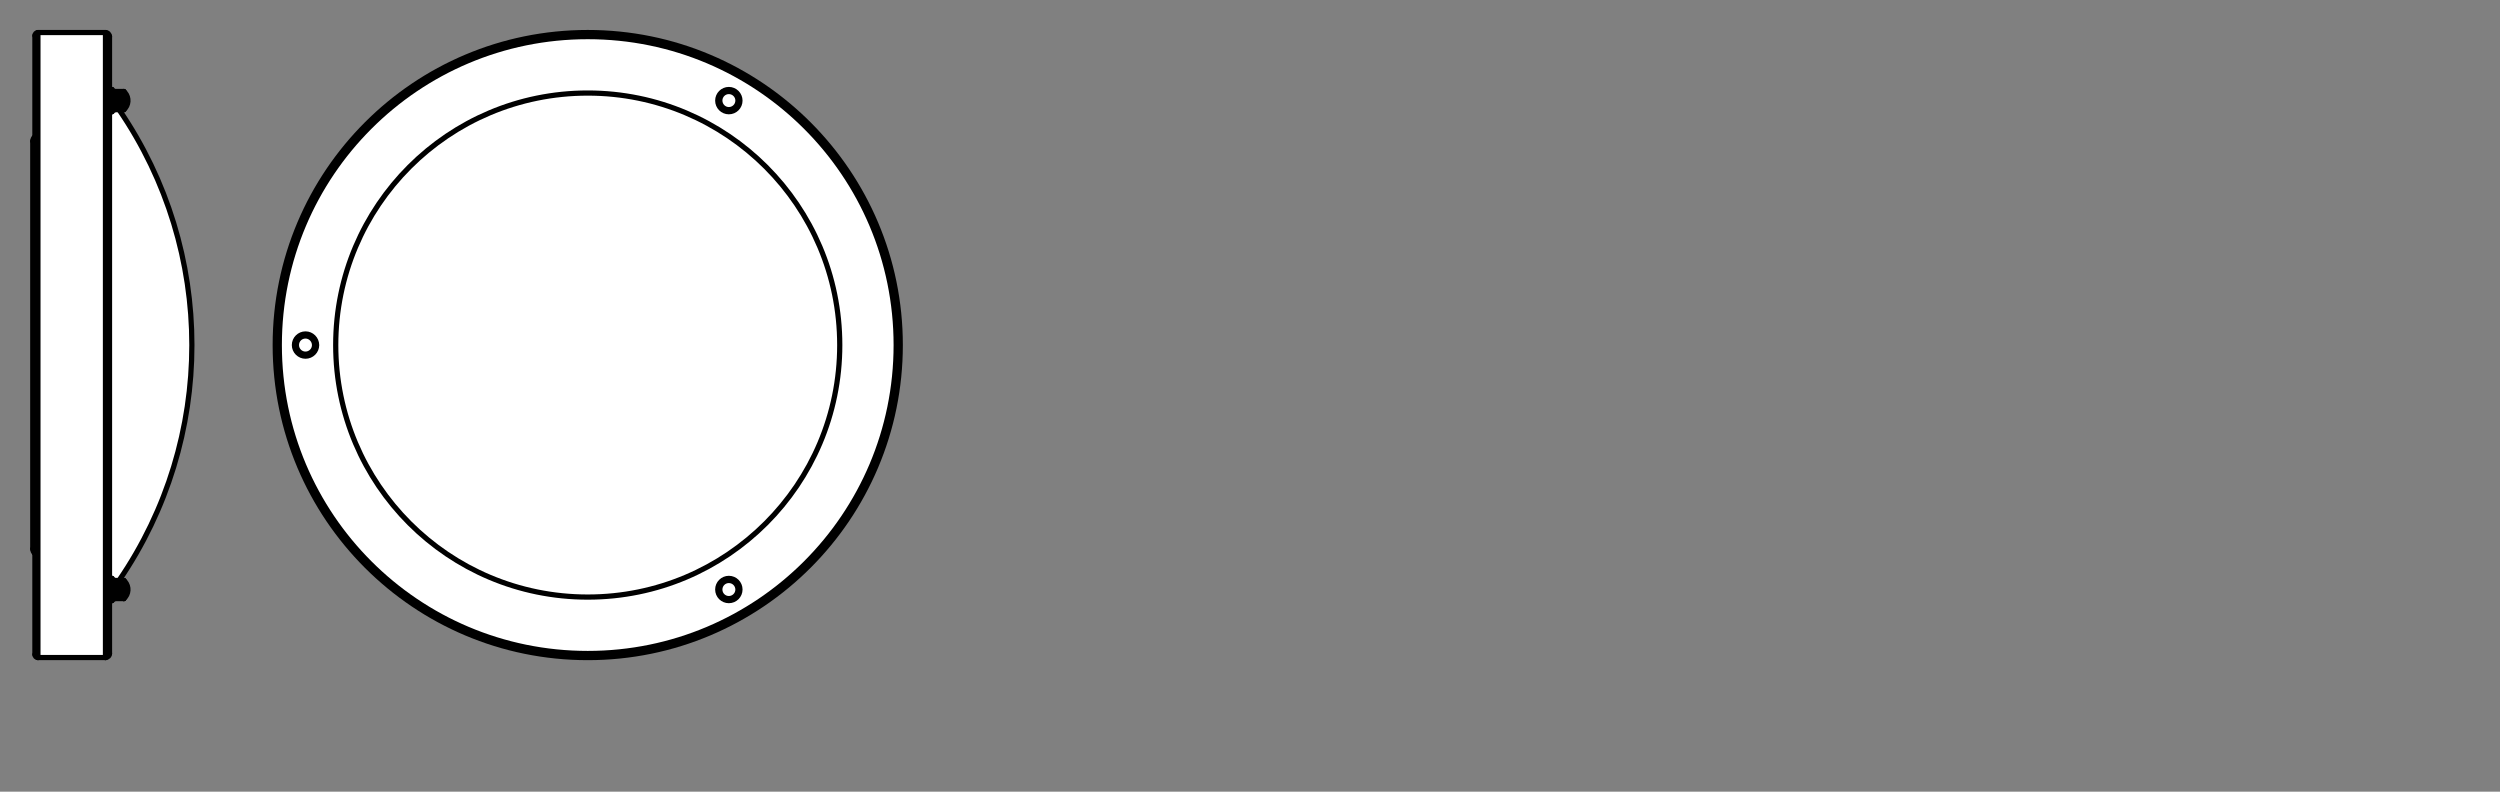
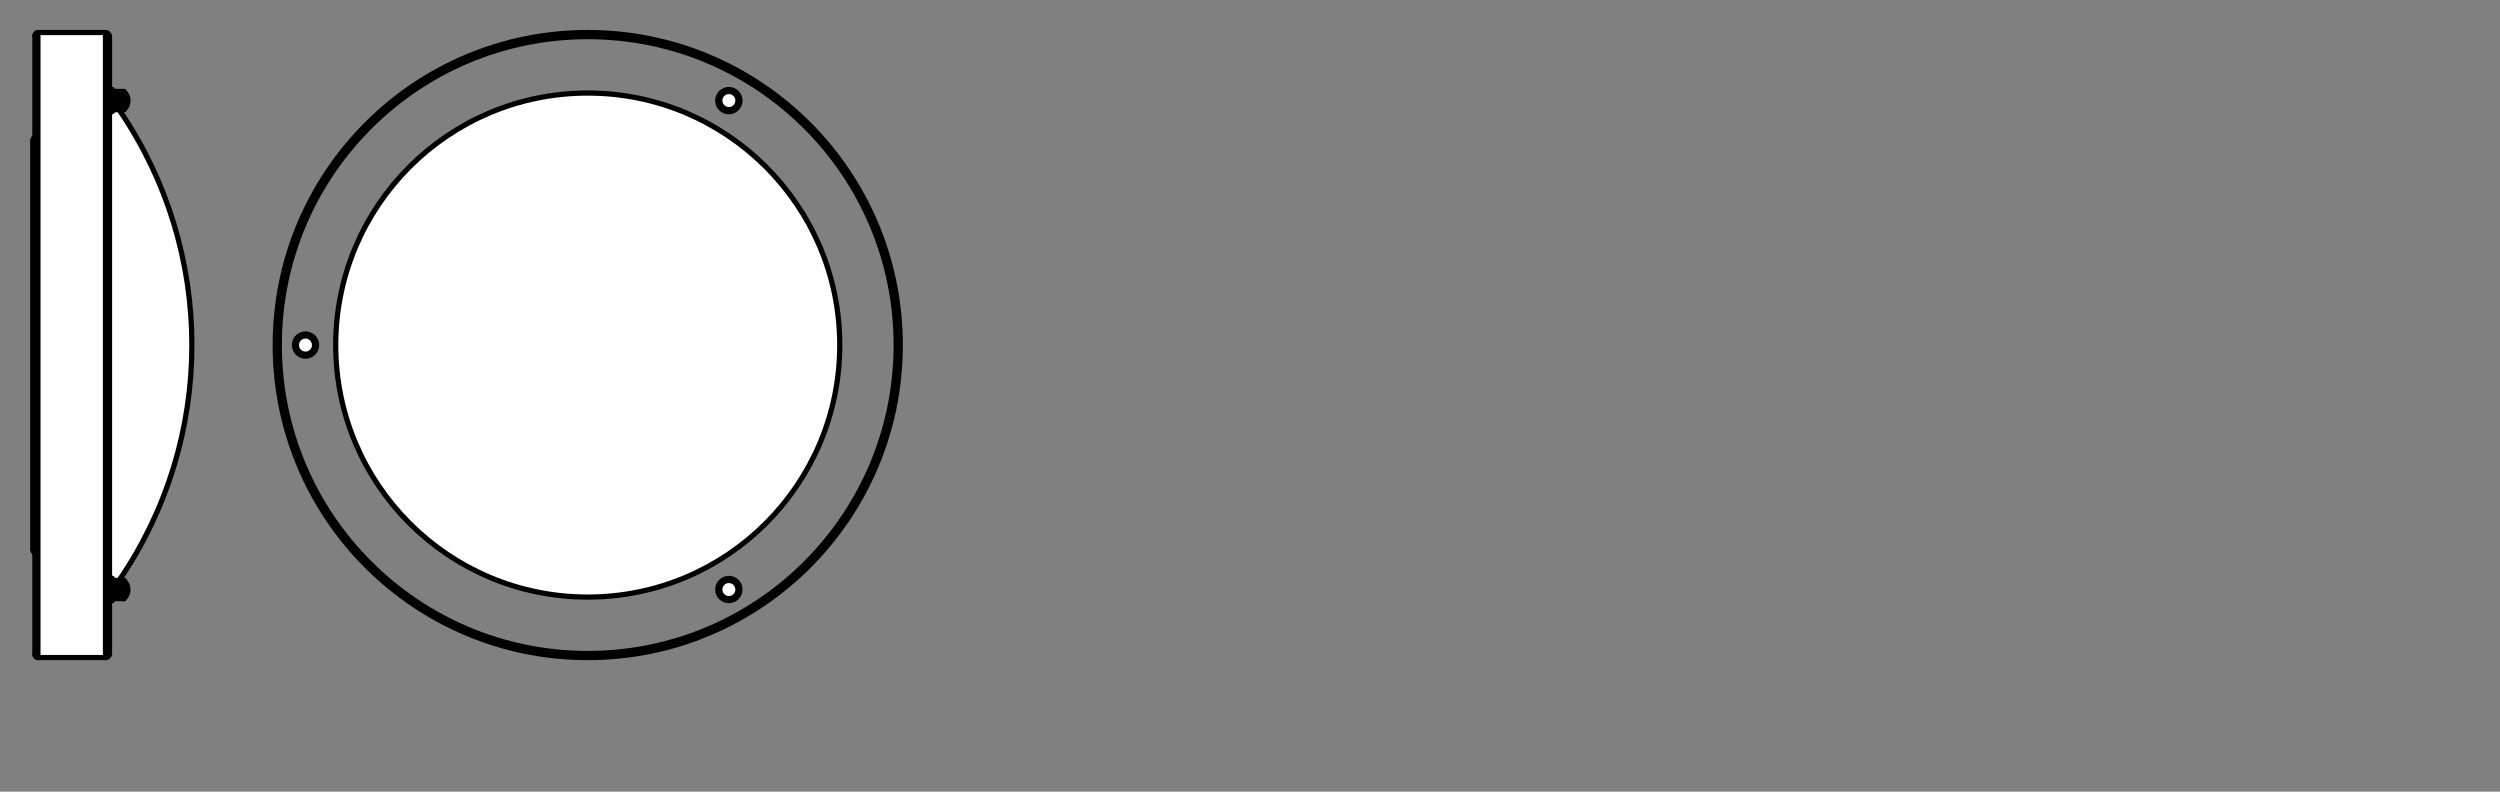
<svg xmlns="http://www.w3.org/2000/svg" version="1.1" x="0px" y="0px" viewBox="0 0 340.16 107.72" style="enable-background:new 0 0 340.16 107.72;" xml:space="preserve">
  <rect x="0" y="0" width="340.16" height="107.72" fill="#808080" stroke="none" />
  <g id="Grids">
</g>
  <g id="mn_x5F_k">
    <g id="POINT_6_">
      <g id="XMLID_6_">
        <g>
-           <path style="fill:#FFFFFF;" d="M79.97,4.98c23.18,0,41.97,18.79,41.97,41.97s-18.79,41.97-41.97,41.97      C56.79,88.92,38,70.13,38,46.95S56.79,4.98,79.97,4.98z M114.25,46.95c0-18.94-15.35-34.29-34.29-34.29S45.68,28.01,45.68,46.95      s15.35,34.29,34.29,34.29S114.25,65.88,114.25,46.95z M100.68,80.21c0-0.83-0.68-1.51-1.51-1.51s-1.51,0.68-1.51,1.51      c0,0.83,0.67,1.51,1.51,1.51S100.68,81.04,100.68,80.21z M100.68,13.69c0-0.83-0.68-1.51-1.51-1.51s-1.51,0.68-1.51,1.51      c0,0.83,0.67,1.51,1.51,1.51S100.68,14.52,100.68,13.69z M43.07,46.95c0-0.83-0.68-1.51-1.51-1.51c-0.83,0-1.51,0.68-1.51,1.51      c0,0.83,0.68,1.51,1.51,1.51C42.4,48.46,43.07,47.78,43.07,46.95z" />
          <path style="fill:#FFFFFF;" d="M79.97,12.66c18.94,0,34.29,15.35,34.29,34.29S98.9,81.24,79.97,81.24S45.68,65.88,45.68,46.95      S61.03,12.66,79.97,12.66z" />
          <path style="fill:#FFFFFF;" d="M99.17,78.98c0.68,0,1.24,0.55,1.24,1.24c0,0.68-0.55,1.23-1.24,1.23      c-0.68,0-1.23-0.55-1.23-1.23C97.94,79.53,98.49,78.98,99.17,78.98z" />
          <path style="fill:#FFFFFF;" d="M99.17,12.45c0.68,0,1.24,0.55,1.24,1.23c0,0.68-0.55,1.24-1.24,1.24      c-0.68,0-1.23-0.55-1.23-1.24C97.94,13,98.49,12.45,99.17,12.45z" />
          <path style="fill:#FFFFFF;" d="M100.41,13.68c0-0.68-0.55-1.23-1.24-1.23c-0.68,0-1.23,0.55-1.23,1.23      c0,0.68,0.55,1.24,1.23,1.24C99.85,14.92,100.41,14.36,100.41,13.68z M97.66,13.69c0-0.83,0.67-1.51,1.51-1.51      s1.51,0.68,1.51,1.51c0,0.83-0.68,1.51-1.51,1.51S97.66,14.52,97.66,13.69z" />
          <path style="fill:#FFFFFF;" d="M99.17,81.45c0.68,0,1.24-0.55,1.24-1.23c0-0.68-0.55-1.24-1.24-1.24      c-0.68,0-1.23,0.55-1.23,1.24C97.94,80.9,98.49,81.45,99.17,81.45z M99.17,81.72c-0.83,0-1.51-0.68-1.51-1.51      c0-0.83,0.67-1.51,1.51-1.51s1.51,0.68,1.51,1.51C100.68,81.04,100,81.72,99.17,81.72z" />
          <path style="fill:#FFFFFF;" d="M37.45,46.95c0-23.48,19.04-42.52,42.52-42.52s42.52,19.04,42.52,42.52s-19.03,42.52-42.52,42.52      S37.45,70.43,37.45,46.95z M79.97,4.98C56.79,4.98,38,23.77,38,46.95s18.79,41.97,41.97,41.97c23.18,0,41.97-18.79,41.97-41.97      S103.15,4.98,79.97,4.98z" />
          <path style="fill:#FFFFFF;" d="M41.56,45.71c0.68,0,1.24,0.55,1.24,1.24c0,0.68-0.55,1.24-1.24,1.24s-1.23-0.55-1.23-1.24      C40.32,46.27,40.87,45.71,41.56,45.71z" />
          <path style="fill:#FFFFFF;" d="M41.57,45.44c0.83,0,1.51,0.68,1.51,1.51c0,0.83-0.68,1.51-1.51,1.51      c-0.83,0-1.51-0.68-1.51-1.51C40.06,46.12,40.73,45.44,41.57,45.44z M40.32,46.95c0,0.68,0.55,1.24,1.23,1.24      s1.24-0.55,1.24-1.24c0-0.68-0.55-1.24-1.24-1.24S40.32,46.27,40.32,46.95z" />
        </g>
        <g>
          <path style="fill:none;stroke:#000000;stroke-width:0.709;stroke-linecap:round;stroke-linejoin:round;stroke-miterlimit:10;" d="      M41.56,45.71c-0.68,0-1.23,0.55-1.23,1.24c0,0.68,0.55,1.24,1.23,1.24s1.24-0.55,1.24-1.24C42.79,46.27,42.24,45.71,41.56,45.71      z" />
          <path style="fill:none;stroke:#000000;stroke-width:0.709;stroke-linecap:round;stroke-linejoin:round;stroke-miterlimit:10;" d="      M41.57,45.44c-0.83,0-1.51,0.68-1.51,1.51c0,0.83,0.68,1.51,1.51,1.51c0.83,0,1.51-0.68,1.51-1.51      C43.07,46.12,42.4,45.44,41.57,45.44z" />
          <path style="fill:none;stroke:#000000;stroke-width:0.709;stroke-linecap:round;stroke-linejoin:round;stroke-miterlimit:10;" d="      M99.17,78.98c-0.68,0-1.23,0.55-1.23,1.24c0,0.68,0.55,1.23,1.23,1.23c0.68,0,1.24-0.55,1.24-1.23      C100.41,79.53,99.85,78.98,99.17,78.98z" />
          <path style="fill:none;stroke:#000000;stroke-width:0.709;stroke-linecap:round;stroke-linejoin:round;stroke-miterlimit:10;" d="      M99.17,78.7c-0.83,0-1.51,0.68-1.51,1.51c0,0.83,0.67,1.51,1.51,1.51s1.51-0.68,1.51-1.51C100.68,79.37,100,78.7,99.17,78.7z" />
          <path style="fill:none;stroke:#000000;stroke-width:0.709;stroke-linecap:round;stroke-linejoin:round;stroke-miterlimit:10;" d="      M79.97,12.66c-18.94,0-34.29,15.35-34.29,34.29s15.35,34.29,34.29,34.29s34.29-15.35,34.29-34.29S98.9,12.66,79.97,12.66z" />
          <circle style="fill:none;stroke:#000000;stroke-width:0.709;stroke-linecap:round;stroke-linejoin:round;stroke-miterlimit:10;" cx="79.97" cy="46.95" r="41.97" />
          <path style="fill:none;stroke:#000000;stroke-width:0.709;stroke-linecap:round;stroke-linejoin:round;stroke-miterlimit:10;" d="      M79.97,4.43c-23.48,0-42.52,19.04-42.52,42.52s19.04,42.52,42.52,42.52s42.52-19.04,42.52-42.52S103.45,4.43,79.97,4.43z" />
          <path style="fill:none;stroke:#000000;stroke-width:0.709;stroke-linecap:round;stroke-linejoin:round;stroke-miterlimit:10;" d="      M99.17,12.45c-0.68,0-1.23,0.55-1.23,1.23c0,0.68,0.55,1.24,1.23,1.24c0.68,0,1.24-0.55,1.24-1.24      C100.41,13,99.85,12.45,99.17,12.45z" />
          <path style="fill:none;stroke:#000000;stroke-width:0.709;stroke-linecap:round;stroke-linejoin:round;stroke-miterlimit:10;" d="      M99.17,12.18c-0.83,0-1.51,0.68-1.51,1.51c0,0.83,0.67,1.51,1.51,1.51s1.51-0.68,1.51-1.51C100.68,12.86,100,12.18,99.17,12.18z      " />
        </g>
      </g>
    </g>
    <g id="POINT_5_">
      <g id="XMLID_5_">
        <g>
          <path style="fill:#FFFFFF;" d="M17.01,12.61c0.59,0.68,0.52,1.71-0.16,2.31v-0.28v-0.27V14.3v-0.21v-0.27v-0.28v-0.27V13v-0.27      v-0.27C16.91,12.5,16.96,12.55,17.01,12.61z" />
          <path style="fill:#FFFFFF;" d="M17.01,79.14c0.59,0.68,0.52,1.72-0.16,2.31v-0.27V80.9v-0.27v-0.27v-0.28V79.8v-0.27v-0.27      v-0.28C16.91,79.03,16.96,79.08,17.01,79.14z" />
          <rect x="15.62" y="81.17" style="fill:#FFFFFF;" width="1.24" height="0.27" />
          <rect x="15.62" y="80.9" style="fill:#FFFFFF;" width="1.24" height="0.27" />
          <rect x="15.62" y="80.63" style="fill:#FFFFFF;" width="1.24" height="0.27" />
          <rect x="15.62" y="79.53" style="fill:#FFFFFF;" width="1.24" height="0.27" />
          <rect x="15.62" y="79.25" style="fill:#FFFFFF;" width="1.24" height="0.27" />
          <rect x="15.62" y="80.35" style="fill:#FFFFFF;" width="1.24" height="0.27" />
          <rect x="15.62" y="80.07" style="fill:#FFFFFF;" width="1.24" height="0.28" />
          <rect x="15.62" y="79.8" style="fill:#FFFFFF;" width="1.24" height="0.27" />
          <polygon style="fill:#FFFFFF;" points="16.85,14.37 15.62,14.37 15.62,14.3 15.62,14.09 16.85,14.09 16.85,14.3     " />
          <rect x="15.62" y="13" style="fill:#FFFFFF;" width="1.24" height="0.27" />
          <rect x="15.62" y="12.72" style="fill:#FFFFFF;" width="1.24" height="0.27" />
          <rect x="15.62" y="13.82" style="fill:#FFFFFF;" width="1.24" height="0.27" />
          <rect x="15.62" y="13.54" style="fill:#FFFFFF;" width="1.24" height="0.28" />
          <rect x="15.62" y="13.27" style="fill:#FFFFFF;" width="1.24" height="0.27" />
          <rect x="15.62" y="12.45" style="fill:#FFFFFF;" width="1.24" height="0.27" />
          <polygon style="fill:#FFFFFF;" points="16.85,79.25 15.62,79.25 15.62,78.98 16.2,78.98 16.85,78.98     " />
          <rect x="15.62" y="14.37" style="fill:#FFFFFF;" width="1.24" height="0.27" />
          <polygon style="fill:#FFFFFF;" points="16.2,14.92 15.62,14.92 15.62,14.64 16.85,14.64 16.85,14.92     " />
          <path style="fill:#FFFFFF;" d="M15.62,80.07v0.28v0.27v0.27v0.27v0.27c-0.16-0.17-0.28-0.37-0.36-0.59v-1.29      c0.08-0.22,0.21-0.42,0.36-0.59v0.28v0.27v0.27V80.07z" />
          <path style="fill:#FFFFFF;" d="M15.62,14.37v0.27v0.28c-0.16-0.17-0.28-0.37-0.36-0.59v-1.29c0.08-0.22,0.21-0.42,0.36-0.59      v0.27V13v0.27v0.27v0.28v0.27v0.21V14.37z" />
          <path style="fill:#FFFFFF;" d="M15.62,14.92h0.58c13.21,19.31,13.21,44.75,0,64.06h-0.58c-0.16,0.17-0.28,0.37-0.36,0.59V78.7      H14.9V15.2h0.35v-0.76v-0.11C15.34,14.55,15.46,14.75,15.62,14.92z" />
          <polygon style="fill:#FFFFFF;" points="15.25,14.44 15.25,15.2 14.9,15.2 14.9,12.18 15.25,12.18 15.25,13.04 15.25,14.33           " />
          <polygon style="fill:#FFFFFF;" points="15.25,80.86 15.25,81.72 14.9,81.72 14.9,78.7 15.25,78.7 15.25,79.56     " />
-           <path style="fill:#FFFFFF;" d="M14.35,89.47V4.43c0.3,0,0.55,0.25,0.55,0.55v7.2v3.02v63.5v3.02v7.2      C14.9,89.22,14.65,89.47,14.35,89.47z" />
          <rect x="5.16" y="4.43" style="fill:#FFFFFF;" width="9.19" height="85.04" />
          <path style="fill:#FFFFFF;" d="M5.16,4.43v85.04c-0.23,0-0.41-0.19-0.41-0.41V75.31V19.06v-0.47V4.84      C4.75,4.61,4.93,4.43,5.16,4.43z" />
          <path style="fill:#FFFFFF;" d="M4.75,19.06v56.25c-0.18-0.16-0.29-0.39-0.29-0.62V19.21c0-0.24,0.1-0.47,0.29-0.62V19.06z" />
        </g>
        <g>
          <line style="fill:none;stroke:#000000;stroke-width:0.709;stroke-linecap:round;stroke-linejoin:round;stroke-miterlimit:10;" x1="4.75" y1="89.06" x2="4.75" y2="75.31" />
          <polyline style="fill:none;stroke:#000000;stroke-width:0.709;stroke-linecap:round;stroke-linejoin:round;stroke-miterlimit:10;" points="      4.75,4.84 4.75,18.59 4.75,19.06     " />
          <line style="fill:none;stroke:#000000;stroke-width:0.709;stroke-linecap:round;stroke-linejoin:round;stroke-miterlimit:10;" x1="4.75" y1="75.31" x2="4.75" y2="19.06" />
          <polyline style="fill:none;stroke:#000000;stroke-width:0.709;stroke-linecap:round;stroke-linejoin:round;stroke-miterlimit:10;" points="      15.62,14.3 15.62,14.37 15.62,14.64 15.62,14.92     " />
          <polyline style="fill:none;stroke:#000000;stroke-width:0.709;stroke-linecap:round;stroke-linejoin:round;stroke-miterlimit:10;" points="      15.62,12.45 15.62,12.72 15.62,13 15.62,13.27 15.62,13.54 15.62,13.82 15.62,14.09 15.62,14.3     " />
          <polyline style="fill:none;stroke:#000000;stroke-width:0.709;stroke-linecap:round;stroke-linejoin:round;stroke-miterlimit:10;" points="      16.85,14.3 16.85,14.37 16.85,14.64 16.85,14.92     " />
          <polyline style="fill:none;stroke:#000000;stroke-width:0.709;stroke-linecap:round;stroke-linejoin:round;stroke-miterlimit:10;" points="      16.85,12.45 16.85,12.72 16.85,13 16.85,13.27 16.85,13.54 16.85,13.82 16.85,14.09 16.85,14.3     " />
-           <line style="fill:none;stroke:#000000;stroke-width:0.709;stroke-linecap:round;stroke-linejoin:round;stroke-miterlimit:10;" x1="15.25" y1="14.44" x2="15.25" y2="15.2" />
          <polyline style="fill:none;stroke:#000000;stroke-width:0.709;stroke-linecap:round;stroke-linejoin:round;stroke-miterlimit:10;" points="      15.25,12.18 15.25,13.04 15.25,14.33 15.25,14.44     " />
          <polyline style="fill:none;stroke:#000000;stroke-width:0.709;stroke-linecap:round;stroke-linejoin:round;stroke-miterlimit:10;" points="      15.62,78.98 15.62,79.25 15.62,79.53 15.62,79.8 15.62,80.07 15.62,80.35 15.62,80.63 15.62,80.9 15.62,81.17 15.62,81.45           " />
          <polyline style="fill:none;stroke:#000000;stroke-width:0.709;stroke-linecap:round;stroke-linejoin:round;stroke-miterlimit:10;" points="      16.85,78.98 16.85,79.25 16.85,79.53 16.85,79.8 16.85,80.07 16.85,80.35 16.85,80.63 16.85,80.9 16.85,81.17 16.85,81.45           " />
          <polyline style="fill:none;stroke:#000000;stroke-width:0.709;stroke-linecap:round;stroke-linejoin:round;stroke-miterlimit:10;" points="      15.25,78.7 15.25,79.56 15.25,80.86 15.25,81.72     " />
          <polyline style="fill:none;stroke:#000000;stroke-width:0.709;stroke-linecap:round;stroke-linejoin:round;stroke-miterlimit:10;" points="      14.9,88.92 14.9,81.72 14.9,78.7 14.9,15.2 14.9,12.18 14.9,4.98     " />
          <line style="fill:none;stroke:#000000;stroke-width:0.709;stroke-linecap:round;stroke-linejoin:round;stroke-miterlimit:10;" x1="14.35" y1="89.47" x2="14.35" y2="4.43" />
          <line style="fill:none;stroke:#000000;stroke-width:0.709;stroke-linecap:round;stroke-linejoin:round;stroke-miterlimit:10;" x1="5.16" y1="89.47" x2="5.16" y2="4.43" />
          <line style="fill:none;stroke:#000000;stroke-width:0.709;stroke-linecap:round;stroke-linejoin:round;stroke-miterlimit:10;" x1="4.46" y1="19.21" x2="4.46" y2="74.69" />
          <path style="fill:none;stroke:#000000;stroke-width:0.709;stroke-linecap:round;stroke-linejoin:round;stroke-miterlimit:10;" d="      M15.62,12.45c-0.16,0.17-0.28,0.37-0.36,0.59" />
          <path style="fill:none;stroke:#000000;stroke-width:0.709;stroke-linecap:round;stroke-linejoin:round;stroke-miterlimit:10;" d="      M15.25,14.33c0.08,0.22,0.21,0.42,0.36,0.59" />
          <polyline style="fill:none;stroke:#000000;stroke-width:0.709;stroke-linecap:round;stroke-linejoin:round;stroke-miterlimit:10;" points="      16.85,14.92 16.2,14.92 15.62,14.92     " />
          <line style="fill:none;stroke:#000000;stroke-width:0.709;stroke-linecap:round;stroke-linejoin:round;stroke-miterlimit:10;" x1="16.85" y1="12.45" x2="15.62" y2="12.45" />
          <line style="fill:none;stroke:#000000;stroke-width:0.709;stroke-linecap:round;stroke-linejoin:round;stroke-miterlimit:10;" x1="16.85" y1="12.72" x2="15.62" y2="12.72" />
          <line style="fill:none;stroke:#000000;stroke-width:0.709;stroke-linecap:round;stroke-linejoin:round;stroke-miterlimit:10;" x1="16.85" y1="13" x2="15.62" y2="13" />
          <line style="fill:none;stroke:#000000;stroke-width:0.709;stroke-linecap:round;stroke-linejoin:round;stroke-miterlimit:10;" x1="16.85" y1="13.27" x2="15.62" y2="13.27" />
          <line style="fill:none;stroke:#000000;stroke-width:0.709;stroke-linecap:round;stroke-linejoin:round;stroke-miterlimit:10;" x1="16.85" y1="13.54" x2="15.62" y2="13.54" />
          <line style="fill:none;stroke:#000000;stroke-width:0.709;stroke-linecap:round;stroke-linejoin:round;stroke-miterlimit:10;" x1="16.85" y1="13.82" x2="15.62" y2="13.82" />
          <line style="fill:none;stroke:#000000;stroke-width:0.709;stroke-linecap:round;stroke-linejoin:round;stroke-miterlimit:10;" x1="16.85" y1="14.09" x2="15.62" y2="14.09" />
          <line style="fill:none;stroke:#000000;stroke-width:0.709;stroke-linecap:round;stroke-linejoin:round;stroke-miterlimit:10;" x1="16.85" y1="14.37" x2="15.62" y2="14.37" />
          <line style="fill:none;stroke:#000000;stroke-width:0.709;stroke-linecap:round;stroke-linejoin:round;stroke-miterlimit:10;" x1="16.85" y1="14.64" x2="15.62" y2="14.64" />
          <path style="fill:none;stroke:#000000;stroke-width:0.709;stroke-linecap:round;stroke-linejoin:round;stroke-miterlimit:10;" d="      M16.85,14.92c0.68-0.59,0.75-1.63,0.16-2.31c-0.05-0.06-0.1-0.11-0.16-0.16" />
          <line style="fill:none;stroke:#000000;stroke-width:0.709;stroke-linecap:round;stroke-linejoin:round;stroke-miterlimit:10;" x1="14.9" y1="12.18" x2="15.25" y2="12.18" />
          <line style="fill:none;stroke:#000000;stroke-width:0.709;stroke-linecap:round;stroke-linejoin:round;stroke-miterlimit:10;" x1="14.9" y1="15.2" x2="15.25" y2="15.2" />
          <path style="fill:none;stroke:#000000;stroke-width:0.709;stroke-linecap:round;stroke-linejoin:round;stroke-miterlimit:10;" d="      M15.62,78.98c-0.16,0.17-0.28,0.37-0.36,0.59" />
          <path style="fill:none;stroke:#000000;stroke-width:0.709;stroke-linecap:round;stroke-linejoin:round;stroke-miterlimit:10;" d="      M15.25,80.86c0.08,0.22,0.21,0.42,0.36,0.59" />
          <line style="fill:none;stroke:#000000;stroke-width:0.709;stroke-linecap:round;stroke-linejoin:round;stroke-miterlimit:10;" x1="16.85" y1="81.45" x2="15.62" y2="81.45" />
          <line style="fill:none;stroke:#000000;stroke-width:0.709;stroke-linecap:round;stroke-linejoin:round;stroke-miterlimit:10;" x1="16.85" y1="81.17" x2="15.62" y2="81.17" />
-           <line style="fill:none;stroke:#000000;stroke-width:0.709;stroke-linecap:round;stroke-linejoin:round;stroke-miterlimit:10;" x1="16.85" y1="80.9" x2="15.62" y2="80.9" />
          <line style="fill:none;stroke:#000000;stroke-width:0.709;stroke-linecap:round;stroke-linejoin:round;stroke-miterlimit:10;" x1="16.85" y1="80.63" x2="15.62" y2="80.63" />
          <line style="fill:none;stroke:#000000;stroke-width:0.709;stroke-linecap:round;stroke-linejoin:round;stroke-miterlimit:10;" x1="16.85" y1="80.35" x2="15.62" y2="80.35" />
          <line style="fill:none;stroke:#000000;stroke-width:0.709;stroke-linecap:round;stroke-linejoin:round;stroke-miterlimit:10;" x1="16.85" y1="80.07" x2="15.62" y2="80.07" />
          <line style="fill:none;stroke:#000000;stroke-width:0.709;stroke-linecap:round;stroke-linejoin:round;stroke-miterlimit:10;" x1="16.85" y1="79.8" x2="15.62" y2="79.8" />
          <line style="fill:none;stroke:#000000;stroke-width:0.709;stroke-linecap:round;stroke-linejoin:round;stroke-miterlimit:10;" x1="16.85" y1="79.53" x2="15.62" y2="79.53" />
          <line style="fill:none;stroke:#000000;stroke-width:0.709;stroke-linecap:round;stroke-linejoin:round;stroke-miterlimit:10;" x1="16.85" y1="79.25" x2="15.62" y2="79.25" />
          <polyline style="fill:none;stroke:#000000;stroke-width:0.709;stroke-linecap:round;stroke-linejoin:round;stroke-miterlimit:10;" points="      16.85,78.98 16.2,78.98 15.62,78.98     " />
          <path style="fill:none;stroke:#000000;stroke-width:0.709;stroke-linecap:round;stroke-linejoin:round;stroke-miterlimit:10;" d="      M16.85,81.45c0.68-0.59,0.75-1.62,0.16-2.31c-0.05-0.06-0.1-0.11-0.16-0.16" />
          <line style="fill:none;stroke:#000000;stroke-width:0.709;stroke-linecap:round;stroke-linejoin:round;stroke-miterlimit:10;" x1="14.9" y1="78.7" x2="15.25" y2="78.7" />
          <line style="fill:none;stroke:#000000;stroke-width:0.709;stroke-linecap:round;stroke-linejoin:round;stroke-miterlimit:10;" x1="14.9" y1="81.72" x2="15.25" y2="81.72" />
          <path style="fill:none;stroke:#000000;stroke-width:0.709;stroke-linecap:round;stroke-linejoin:round;stroke-miterlimit:10;" d="      M16.2,78.98c13.21-19.31,13.21-44.75,0-64.06" />
          <path style="fill:none;stroke:#000000;stroke-width:0.709;stroke-linecap:round;stroke-linejoin:round;stroke-miterlimit:10;" d="      M14.35,89.47c0.3,0,0.55-0.25,0.55-0.55" />
          <path style="fill:none;stroke:#000000;stroke-width:0.709;stroke-linecap:round;stroke-linejoin:round;stroke-miterlimit:10;" d="      M14.9,4.98c0-0.3-0.25-0.55-0.55-0.55" />
          <line style="fill:none;stroke:#000000;stroke-width:0.709;stroke-linecap:round;stroke-linejoin:round;stroke-miterlimit:10;" x1="5.16" y1="4.43" x2="14.35" y2="4.43" />
          <line style="fill:none;stroke:#000000;stroke-width:0.709;stroke-linecap:round;stroke-linejoin:round;stroke-miterlimit:10;" x1="5.16" y1="89.47" x2="14.35" y2="89.47" />
          <path style="fill:none;stroke:#000000;stroke-width:0.709;stroke-linecap:round;stroke-linejoin:round;stroke-miterlimit:10;" d="      M4.75,89.06c0,0.23,0.18,0.41,0.41,0.41" />
          <path style="fill:none;stroke:#000000;stroke-width:0.709;stroke-linecap:round;stroke-linejoin:round;stroke-miterlimit:10;" d="      M5.16,4.43c-0.23,0-0.41,0.19-0.41,0.41" />
          <path style="fill:none;stroke:#000000;stroke-width:0.709;stroke-linecap:round;stroke-linejoin:round;stroke-miterlimit:10;" d="      M4.46,74.69c0,0.24,0.1,0.47,0.29,0.62" />
          <path style="fill:none;stroke:#000000;stroke-width:0.709;stroke-linecap:round;stroke-linejoin:round;stroke-miterlimit:10;" d="      M4.75,18.59c-0.18,0.16-0.29,0.38-0.29,0.62" />
        </g>
      </g>
    </g>
  </g>
  <g id="PG">
</g>
  <g id="Vordergrund">
</g>
  <g id="图层_1">
</g>
</svg>